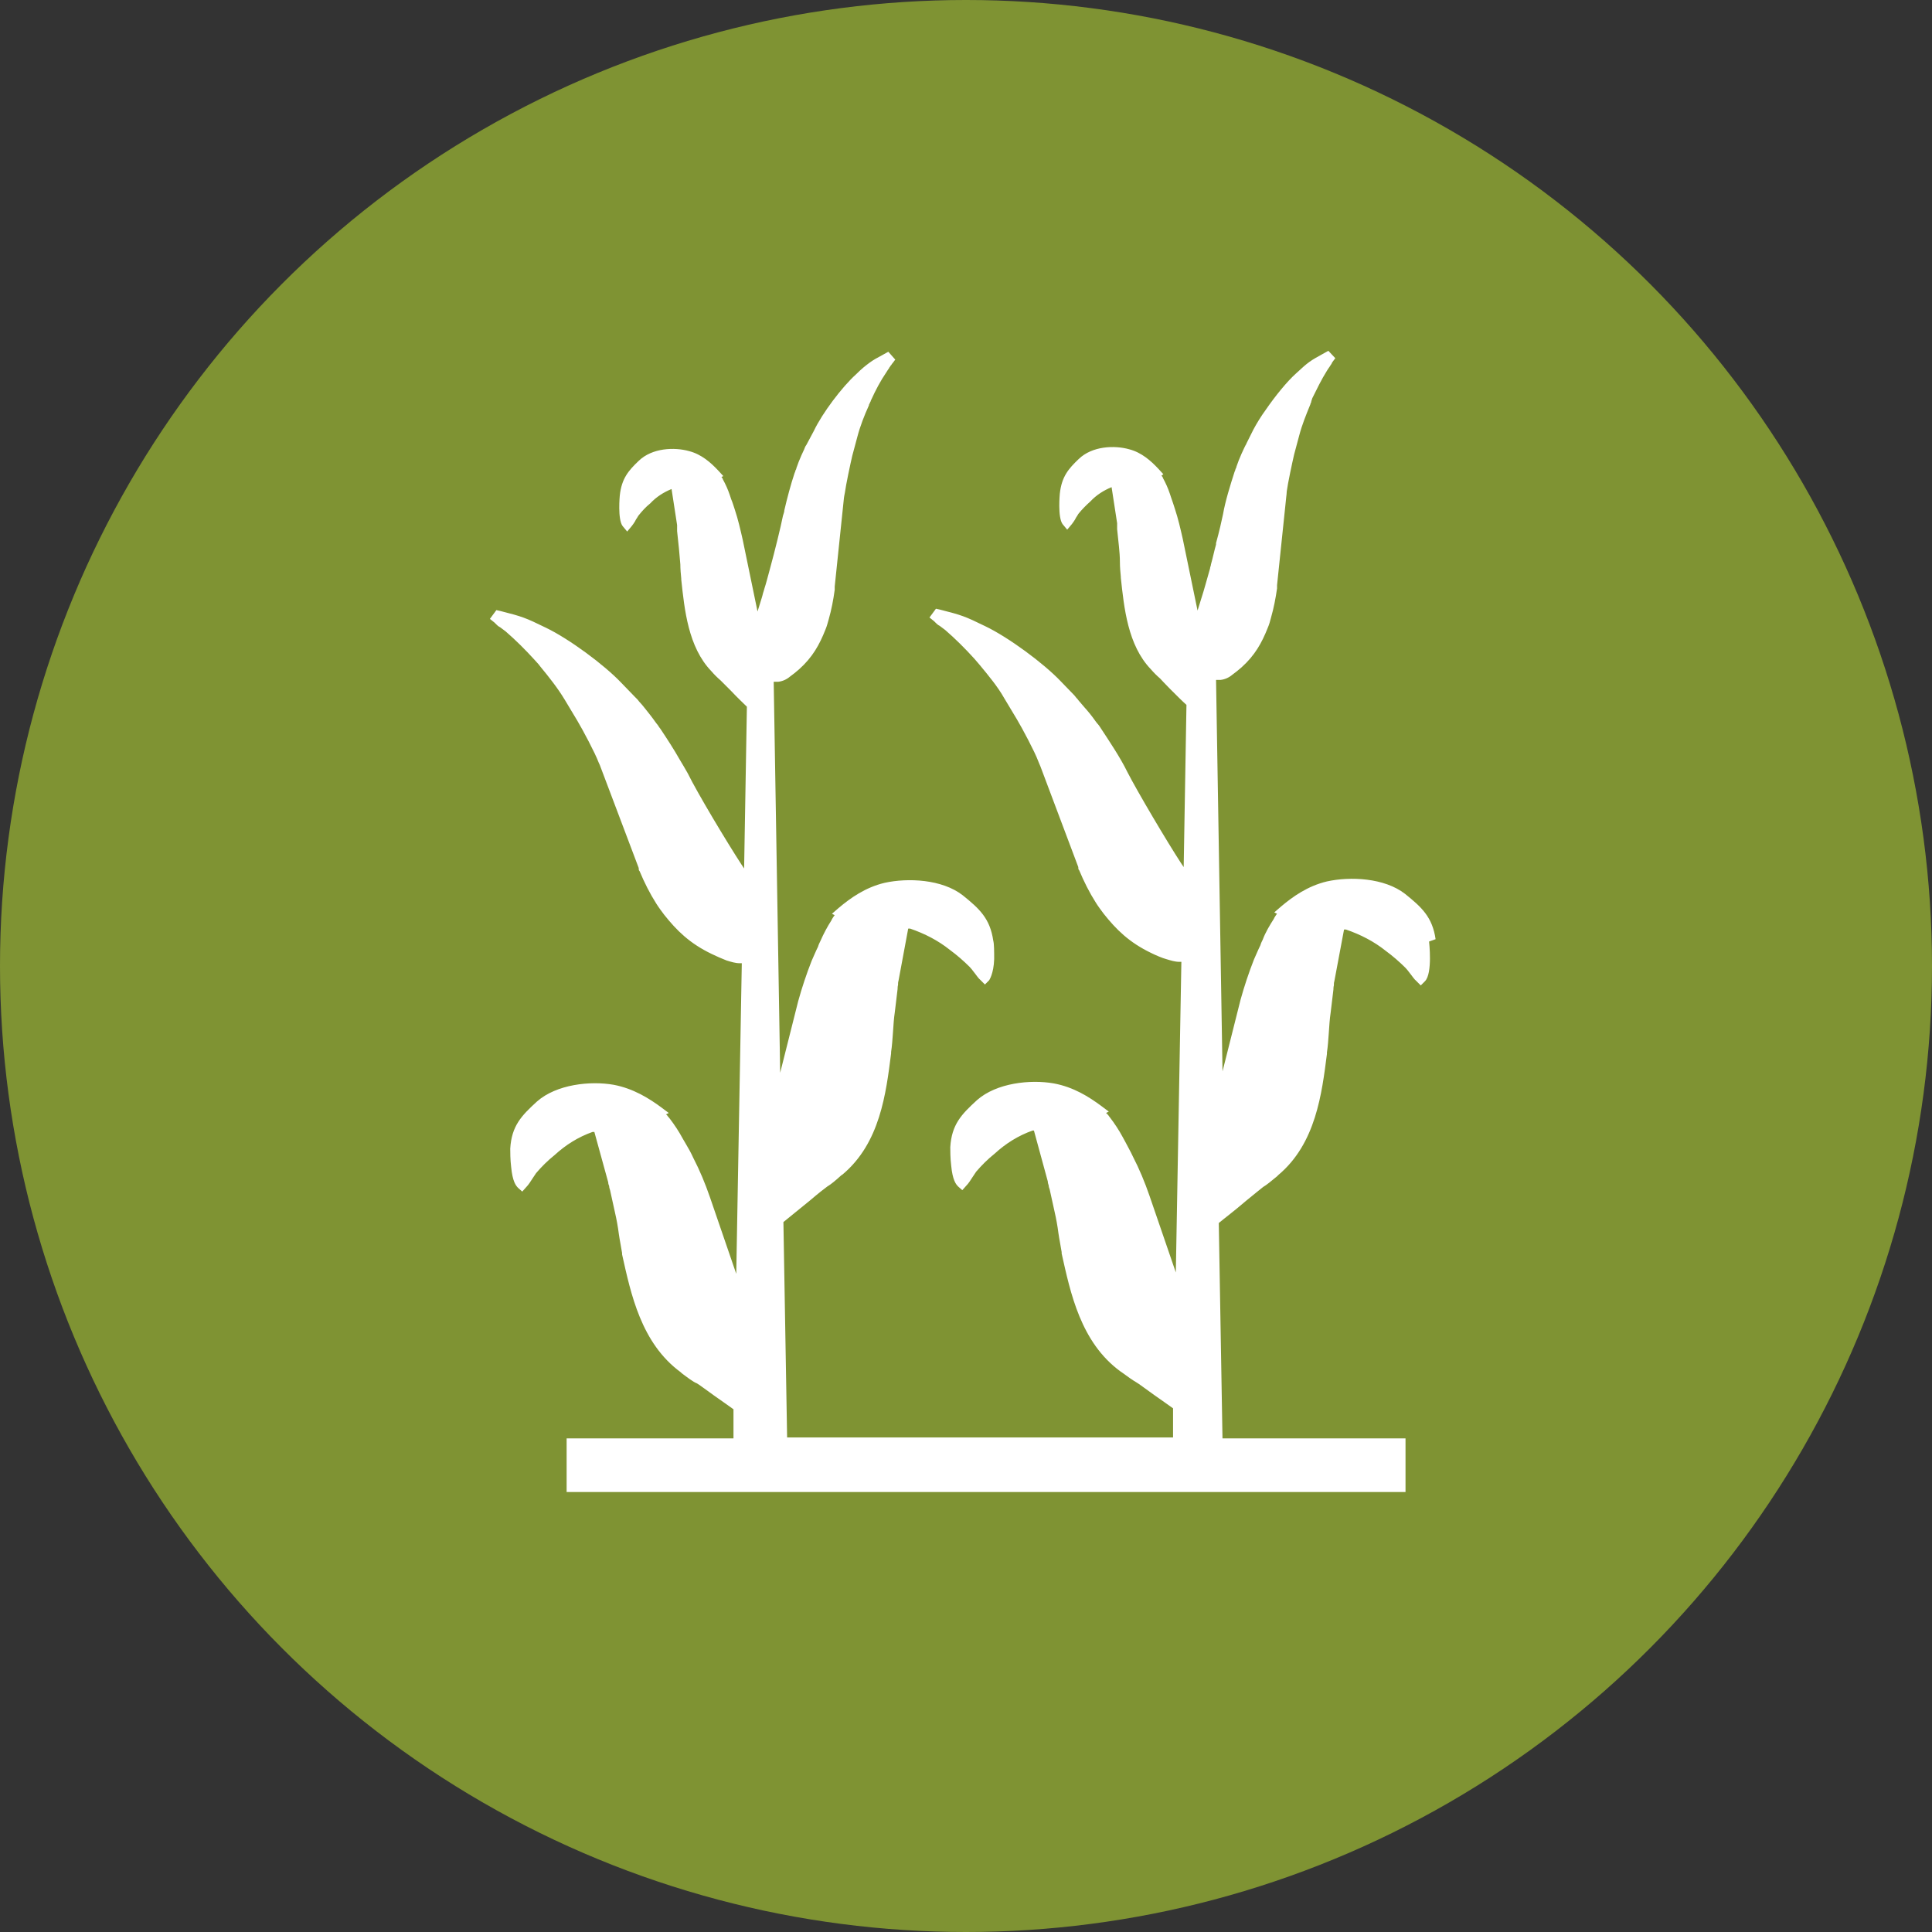
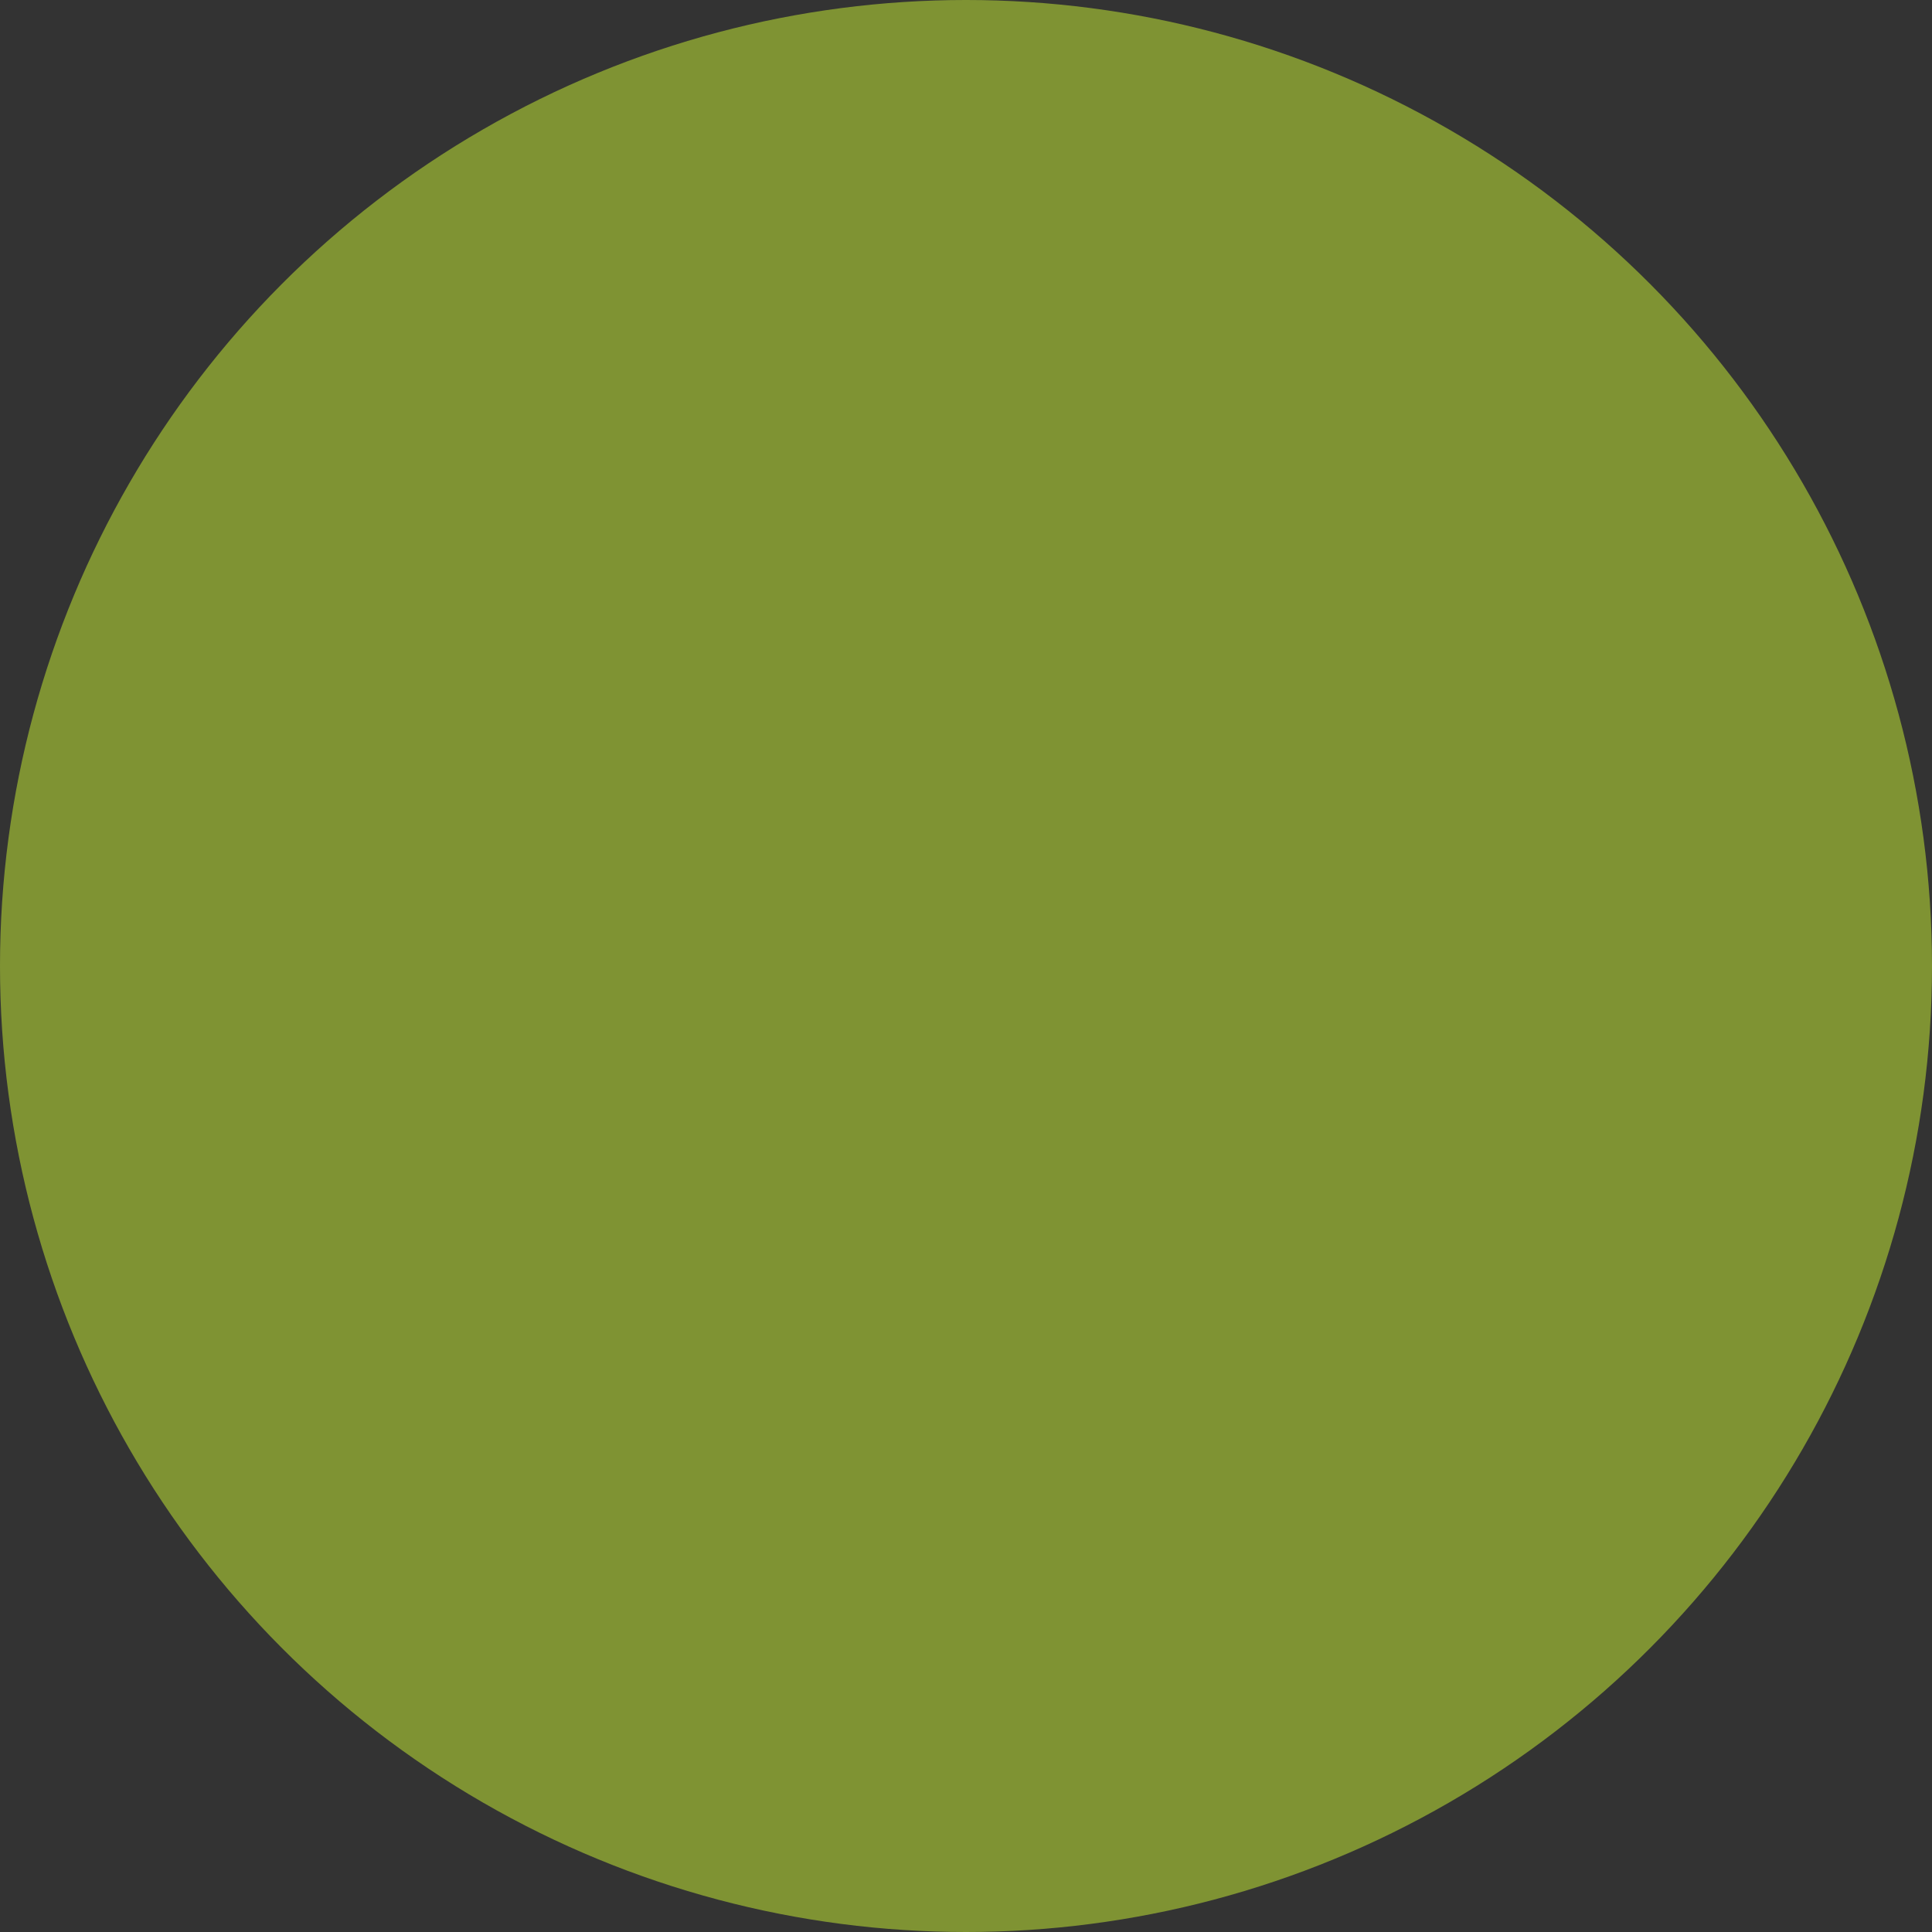
<svg xmlns="http://www.w3.org/2000/svg" id="Layer_1" viewBox="0 0 41.8 41.8">
  <rect x="0" y="0" width="41.8" height="41.8" fill="#333333" stroke="none" />
  <defs>
    <style>.cls-1{fill:#fff;}.cls-2{fill:#7f9333;}</style>
  </defs>
  <circle class="cls-2" cx="20.9" cy="20.9" r="20.9" />
-   <path class="cls-1" d="m31.06,20.32c-.07-.48-.3-.69-.66-.98-.45-.35-1.19-.38-1.69-.27-.42.1-.74.33-.99.54l-.15.13.06.03s-.02.02-.03.04c-.01.02-.03.04-.04.07-.09.14-.18.29-.24.45-.02.04-.04.08-.05.12-.05.1-.09.2-.14.31-.11.28-.21.58-.29.87h0s-.39,1.55-.39,1.55l-.14-8.47s.06,0,.09,0h.01c.09-.01.18-.05.25-.11.07-.05.13-.1.2-.16.29-.26.44-.53.57-.86.03-.07.05-.14.07-.22.06-.21.1-.42.13-.63,0-.02,0-.04,0-.05,0,0,0,0,0-.02l.2-1.92s.01-.07.01-.11c.02-.16.12-.63.16-.8l.11-.41c.06-.23.15-.45.24-.67,0-.02.02-.04.02-.06h0s0-.02.01-.03c0-.01,0-.02.01-.03,0,0,0,0,0-.01.1-.2.2-.41.32-.6.02-.03.03-.05.06-.09.02-.03.03-.05.04-.06,0-.01.01-.02.02-.04l.06-.08-.15-.16-.09.05c-.31.17-.34.19-.61.44-.2.18-.45.49-.65.78-.11.15-.2.3-.27.43l-.15.3h0s-.01.03-.02.04c-.01.02-.02.04-.03.06-.02.04-.04.09-.06.13-.04.09-.08.19-.11.28,0,.02-.01.03-.02.05,0,.02-.01.03-.02.06-.09.28-.2.63-.25.92-.03.14-.08.37-.15.62,0,0,0,.02,0,.03-.04.14-.07.29-.11.43,0,.03-.02.06-.02.09-.07.24-.13.47-.18.62h0s-.09.29-.09.29l-.32-1.55-.11.02.11-.02c-.05-.22-.1-.44-.17-.65-.03-.09-.05-.16-.08-.24-.01-.03-.02-.06-.03-.09-.04-.12-.09-.23-.15-.34,0-.02-.02-.03-.03-.05,0,0,0,0,0,0l.04-.03-.11-.12c-.16-.17-.36-.35-.63-.42-.32-.09-.8-.07-1.09.21-.22.21-.37.38-.41.75,0,0-.05.51.06.66l.1.12.1-.12s.07-.09.09-.14c.02-.03.04-.06.05-.08.08-.1.17-.19.26-.27h0c.13-.14.29-.24.46-.31l.12.78s0,.05,0,.07c0,.02,0,.04,0,.06l.04.38c.01.1.02.22.02.33,0,.11.01.22.02.32v.02c.07.65.15,1.46.65,1.98.06.07.13.14.2.2h0s.12.13.21.22c.17.17.28.28.36.35l-.06,3.51-.06-.09c-.3-.46-.94-1.54-1.16-1.97h0c-.15-.31-.4-.68-.59-.97l-.02-.03s-.03-.04-.05-.06c-.01-.01-.02-.03-.03-.04-.07-.1-.15-.2-.24-.3-.04-.05-.08-.09-.12-.14-.02-.03-.04-.05-.06-.07,0-.01-.02-.02-.03-.04l-.3-.31c-.37-.39-1.13-.95-1.63-1.19-.45-.22-.51-.24-.98-.36l-.09-.02h0s0,0,0,0l-.14.19.1.08s.03.03.04.04c.02.02.04.04.08.06.04.03.08.06.12.09.22.19.43.4.63.62.04.05.08.09.12.14.19.23.39.47.53.72l.27.45c.12.2.39.71.46.9.01.03.03.07.05.12l.82,2.18s0,.01,0,.02c0,.01,0,.03.02.05.1.24.22.48.36.7.05.08.11.16.17.24.27.34.55.62,1.03.85.08.04.24.11.32.13.1.03.19.06.29.06.01,0,.02,0,.04,0l-.12,6.72-.57-1.66h0c-.1-.29-.22-.58-.36-.85-.05-.11-.11-.21-.16-.31-.02-.04-.04-.07-.06-.11-.08-.15-.18-.3-.28-.43-.02-.02-.03-.05-.05-.06,0-.01-.02-.02-.03-.03l.06-.03-.16-.12c-.27-.2-.6-.41-1.03-.49-.51-.09-1.24-.01-1.66.36-.34.31-.55.53-.58,1.02,0,.07,0,.24.02.4.03.31.1.4.15.45l.09.08.08-.09c.06-.06.1-.13.14-.19.03-.04.05-.08.08-.12.12-.14.25-.27.4-.39h0c.24-.22.51-.39.82-.5h.03s.3,1.1.3,1.1c0,.03.01.06.02.09,0,.03.01.05.02.08l.11.5c.03.13.06.29.08.45.02.14.05.28.07.41v.03c.19.85.41,1.92,1.27,2.55l.03.02c.12.09.25.18.32.22.04.02.21.15.38.27.17.12.3.21.41.29v.63h-8.35l-.08-4.66c.12-.1.31-.25.59-.48.15-.13.33-.27.36-.29.07-.04.18-.13.3-.24l.03-.02c.81-.68.94-1.75,1.05-2.62v-.03c.02-.13.03-.28.04-.42.01-.15.02-.31.04-.44l.06-.5s0-.06.01-.09c0-.03,0-.06.01-.09l.21-1.13h.04c.32.11.61.26.86.46h0c.15.11.3.24.43.37.03.03.06.07.09.11.05.06.09.13.15.18l.09.09.09-.09s.1-.14.11-.46c0-.16,0-.33-.02-.4-.07-.48-.3-.69-.66-.98-.45-.35-1.19-.38-1.69-.27-.42.1-.74.33-.99.54l-.15.13.06.03s-.02.02-.03.04c-.01.02-.03.04-.04.07-.09.14-.17.29-.24.45-.02.04-.04.08-.05.12-.05.1-.09.2-.14.31-.11.28-.21.58-.29.87h0s-.39,1.55-.39,1.55l-.14-8.46s.06,0,.09,0h.01c.09-.01.18-.05.25-.11.07-.05.13-.1.2-.16.29-.26.44-.53.57-.86.03-.07.05-.15.07-.22.06-.21.1-.42.13-.64,0-.02,0-.04,0-.05,0,0,0,0,0-.02l.2-1.92s.01-.07.02-.11c.02-.16.12-.63.16-.8l.11-.41c.06-.23.15-.46.25-.68,0-.02.01-.03.02-.05h0s.01-.03.02-.04c0,0,0-.02.01-.03,0,0,0,0,0,0,.09-.2.2-.41.33-.6.02-.03.03-.05.06-.09,0-.01.01-.02.02-.03,0-.01.02-.03.03-.04,0-.01.01-.02.02-.03l.06-.08-.15-.17-.09.05c-.15.08-.24.13-.32.19-.08.06-.16.12-.29.25-.3.27-.73.84-.91,1.22l-.16.3s-.01.02-.02.03c-.01.02-.02.04-.03.07-.02.04-.04.09-.06.13-.04.09-.08.19-.11.28,0,.02-.01.03-.02.05,0,.02-.01.03-.02.06-.08.24-.16.54-.22.8,0,.04-.02.08-.03.12-.05.25-.17.74-.29,1.18-.04.14-.07.27-.11.39-.01.04-.02.07-.03.1-.01.04-.02.08-.03.11l-.09.29-.32-1.55-.11.02.11-.02c-.05-.22-.1-.44-.17-.65-.03-.09-.05-.16-.08-.23-.01-.03-.02-.06-.03-.09-.04-.12-.09-.23-.15-.34,0-.02-.02-.03-.03-.05,0,0,0,0,0,0l.04-.02-.11-.12c-.16-.17-.36-.35-.63-.42-.32-.09-.8-.07-1.09.21-.22.21-.37.38-.41.75,0,0-.05.51.06.66l.1.12.1-.12s.07-.09.09-.14c.02-.03.04-.06.05-.08.08-.1.16-.19.26-.27h0c.13-.14.29-.24.46-.31l.12.78s0,.05,0,.07c0,.02,0,.04,0,.06l.04.38c.01.1.02.22.03.34,0,.1.01.21.02.31v.02c.07.65.15,1.46.65,1.98.06.07.13.14.2.2h0s.13.13.22.22c.16.17.27.27.35.35l-.06,3.5-.06-.09c-.3-.46-.95-1.54-1.16-1.97h0c-.05-.09-.11-.19-.17-.29-.13-.23-.28-.46-.42-.67l-.03-.04s-.03-.05-.05-.07c-.01-.01-.02-.03-.03-.04-.07-.1-.15-.2-.23-.3-.04-.05-.08-.1-.12-.14-.02-.03-.04-.05-.06-.07,0,0-.02-.02-.03-.03l-.3-.31c-.37-.39-1.13-.95-1.63-1.19-.45-.22-.51-.24-.98-.36l-.09-.02-.14.19.1.08s.03.03.04.04c.02.02.04.04.08.06.04.03.08.06.12.09.22.19.43.4.63.62l.09.1h0s.02.03.03.04c.19.23.38.47.53.72l.27.45c.12.2.39.71.46.9.02.04.04.09.05.12l.82,2.17h0s0,.02,0,.02c0,.01,0,.03.02.05.1.24.22.48.36.7.05.08.11.16.17.24.27.34.55.62,1.03.85.08.04.24.11.32.14.1.03.19.06.29.06.01,0,.02,0,.04,0l-.12,6.72-.57-1.66-.12.04h0s.12-.04.12-.04c-.1-.29-.22-.58-.36-.85-.05-.11-.1-.2-.16-.3-.02-.04-.05-.08-.07-.12-.08-.15-.18-.3-.28-.43-.02-.02-.03-.04-.05-.06,0-.01-.02-.02-.03-.03l.06-.03-.16-.12c-.27-.2-.61-.41-1.03-.49-.51-.09-1.24-.01-1.66.36-.34.31-.55.53-.58,1.02,0,.07,0,.24.02.4.03.31.1.4.15.45l.09.08.08-.09c.06-.06.1-.13.14-.19.03-.04.05-.08.08-.12.12-.14.25-.27.4-.39h0c.24-.22.51-.39.82-.5h.04s.3,1.09.3,1.09c0,.03.01.06.02.08,0,.03.01.06.02.09l.11.5c.03.13.06.29.08.45.02.14.05.28.07.41v.03c.19.85.41,1.92,1.27,2.55l.02.02c.12.09.25.19.33.22.04.02.21.15.38.27.17.12.3.21.41.29v.63h-3.61v1.16h18.15v-1.16h-3.96l-.08-4.66c.12-.1.31-.24.59-.48.16-.13.33-.27.37-.3.07-.04.18-.13.3-.23l.03-.03c.81-.68.94-1.76,1.05-2.62v-.03c.02-.13.03-.28.04-.42.01-.15.02-.31.04-.44l.06-.5s0-.06.01-.09c0-.03,0-.06.01-.09l.21-1.12h.04c.32.11.61.26.86.46h0c.15.11.3.24.43.37.03.03.06.07.09.11.05.06.09.13.15.18l.09.09.09-.09c.17-.17.09-.85.09-.86Z" />
</svg>